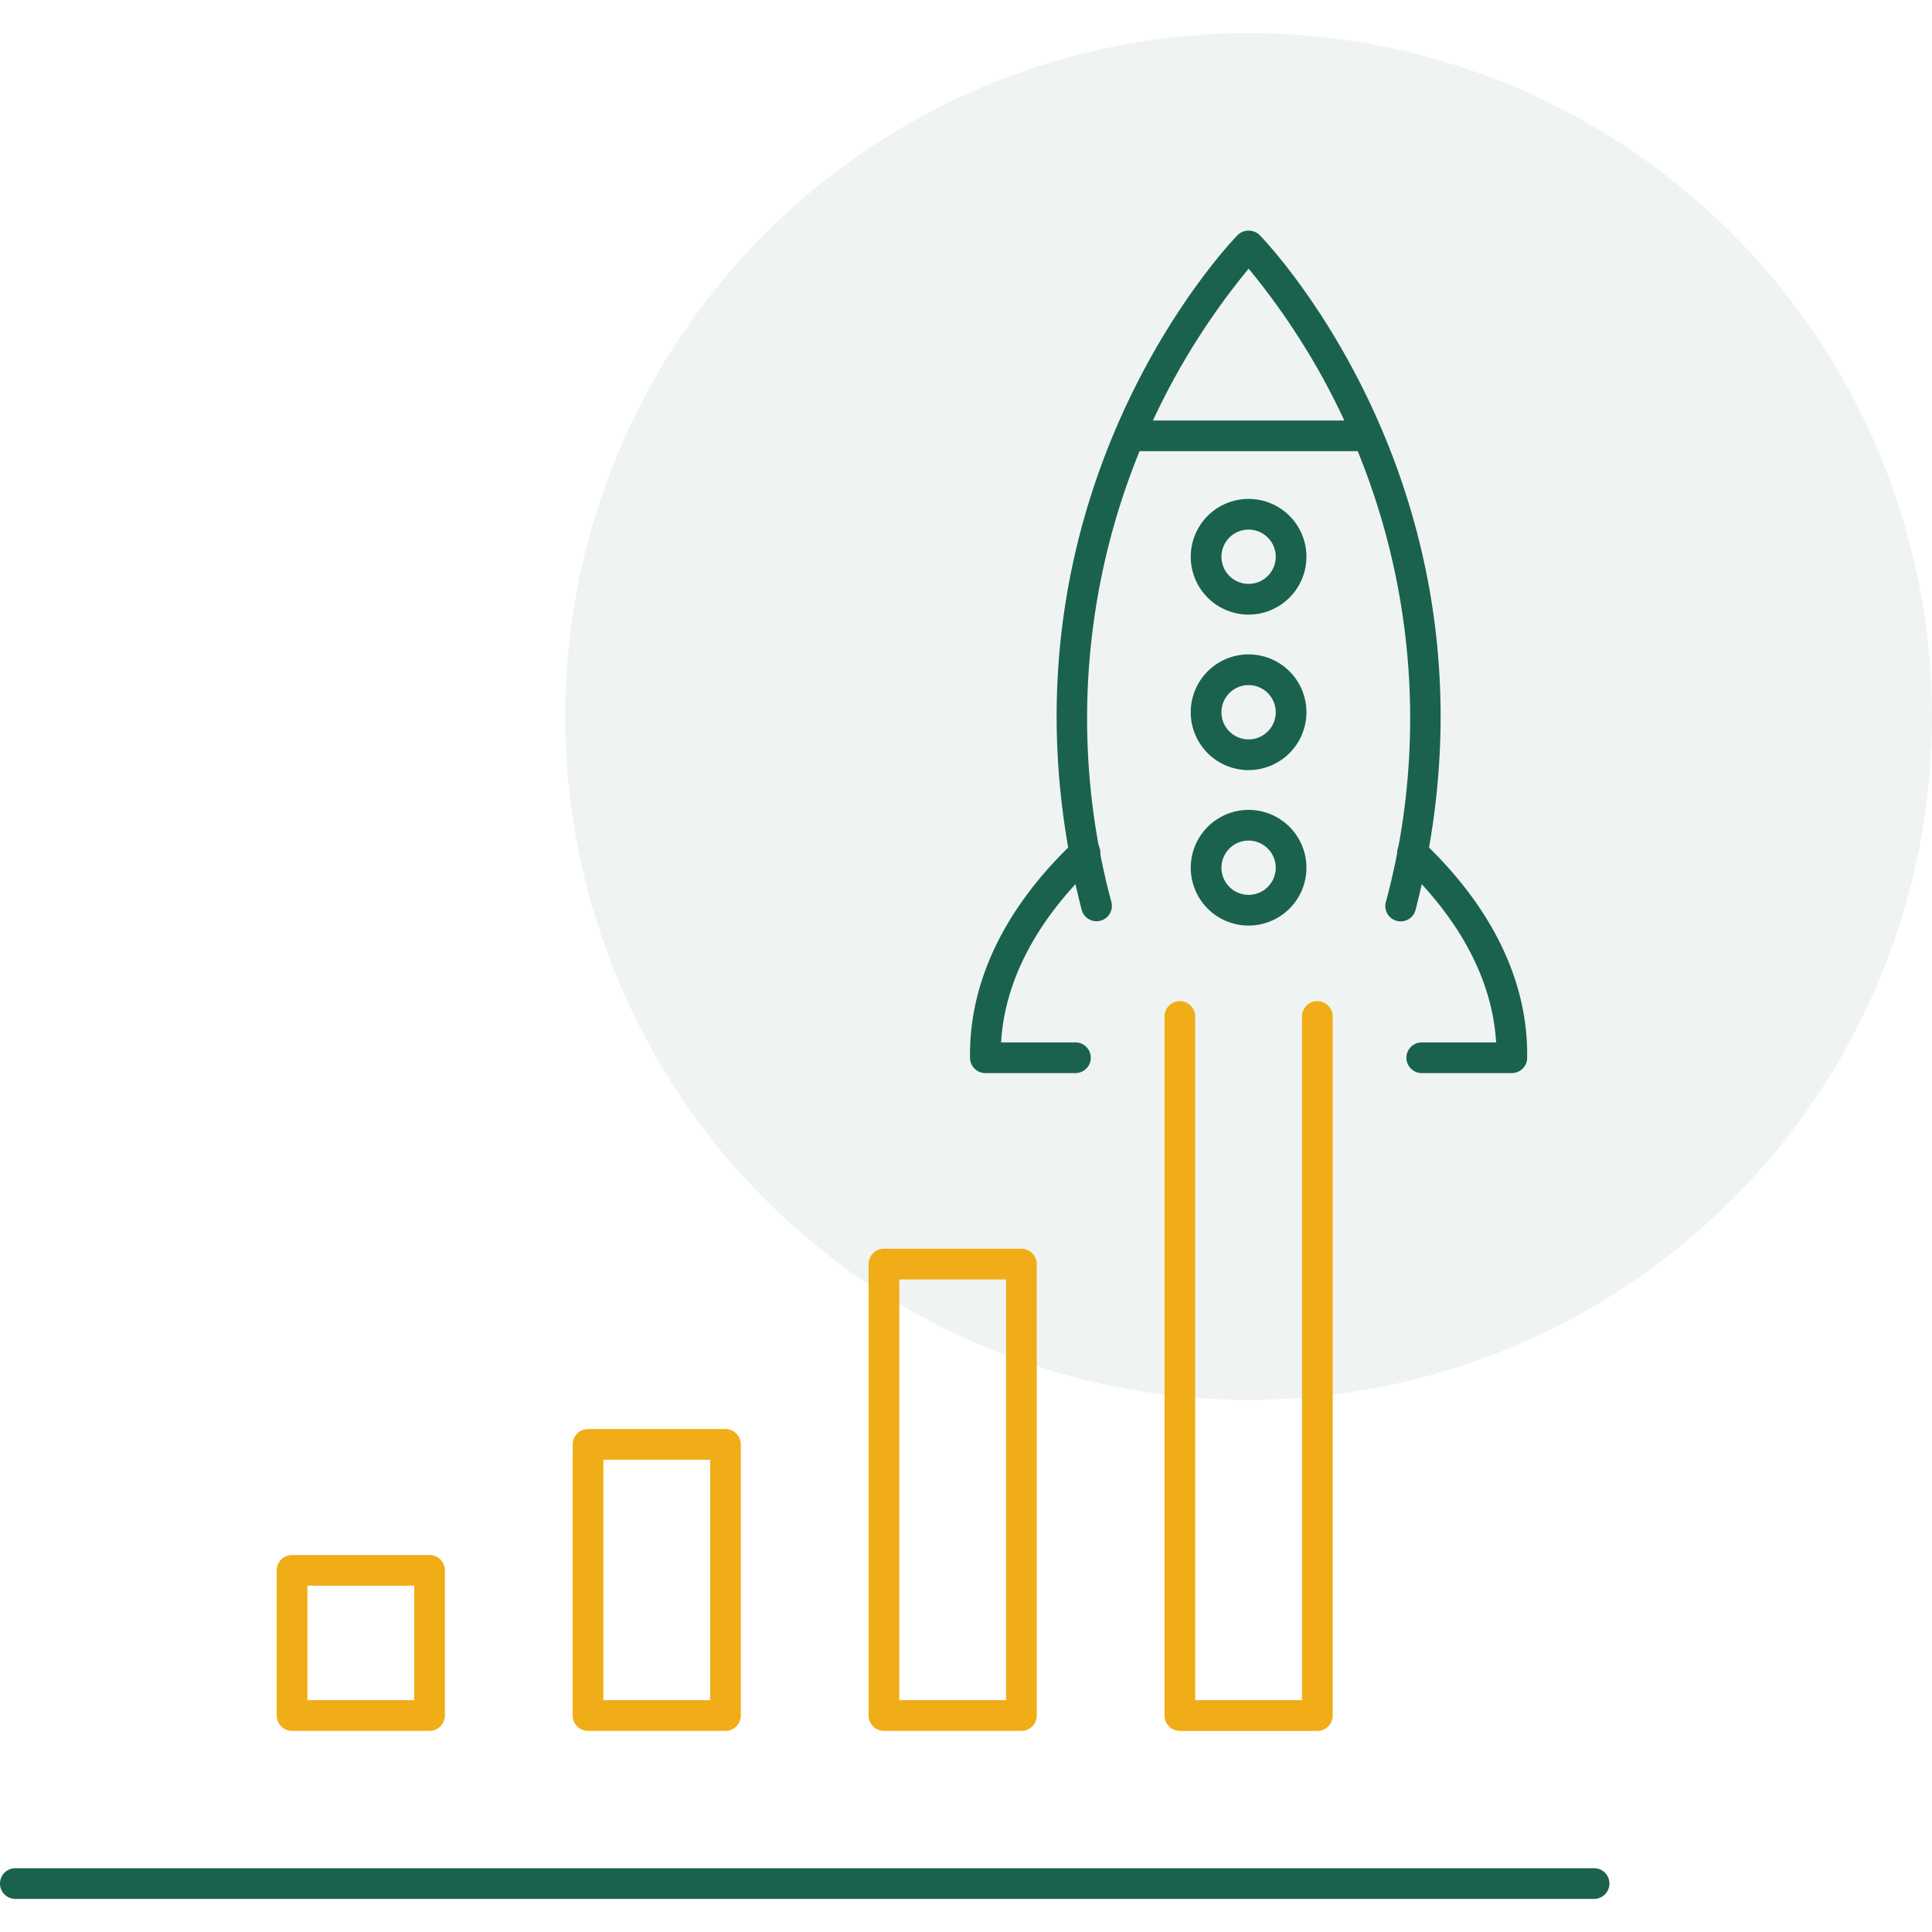
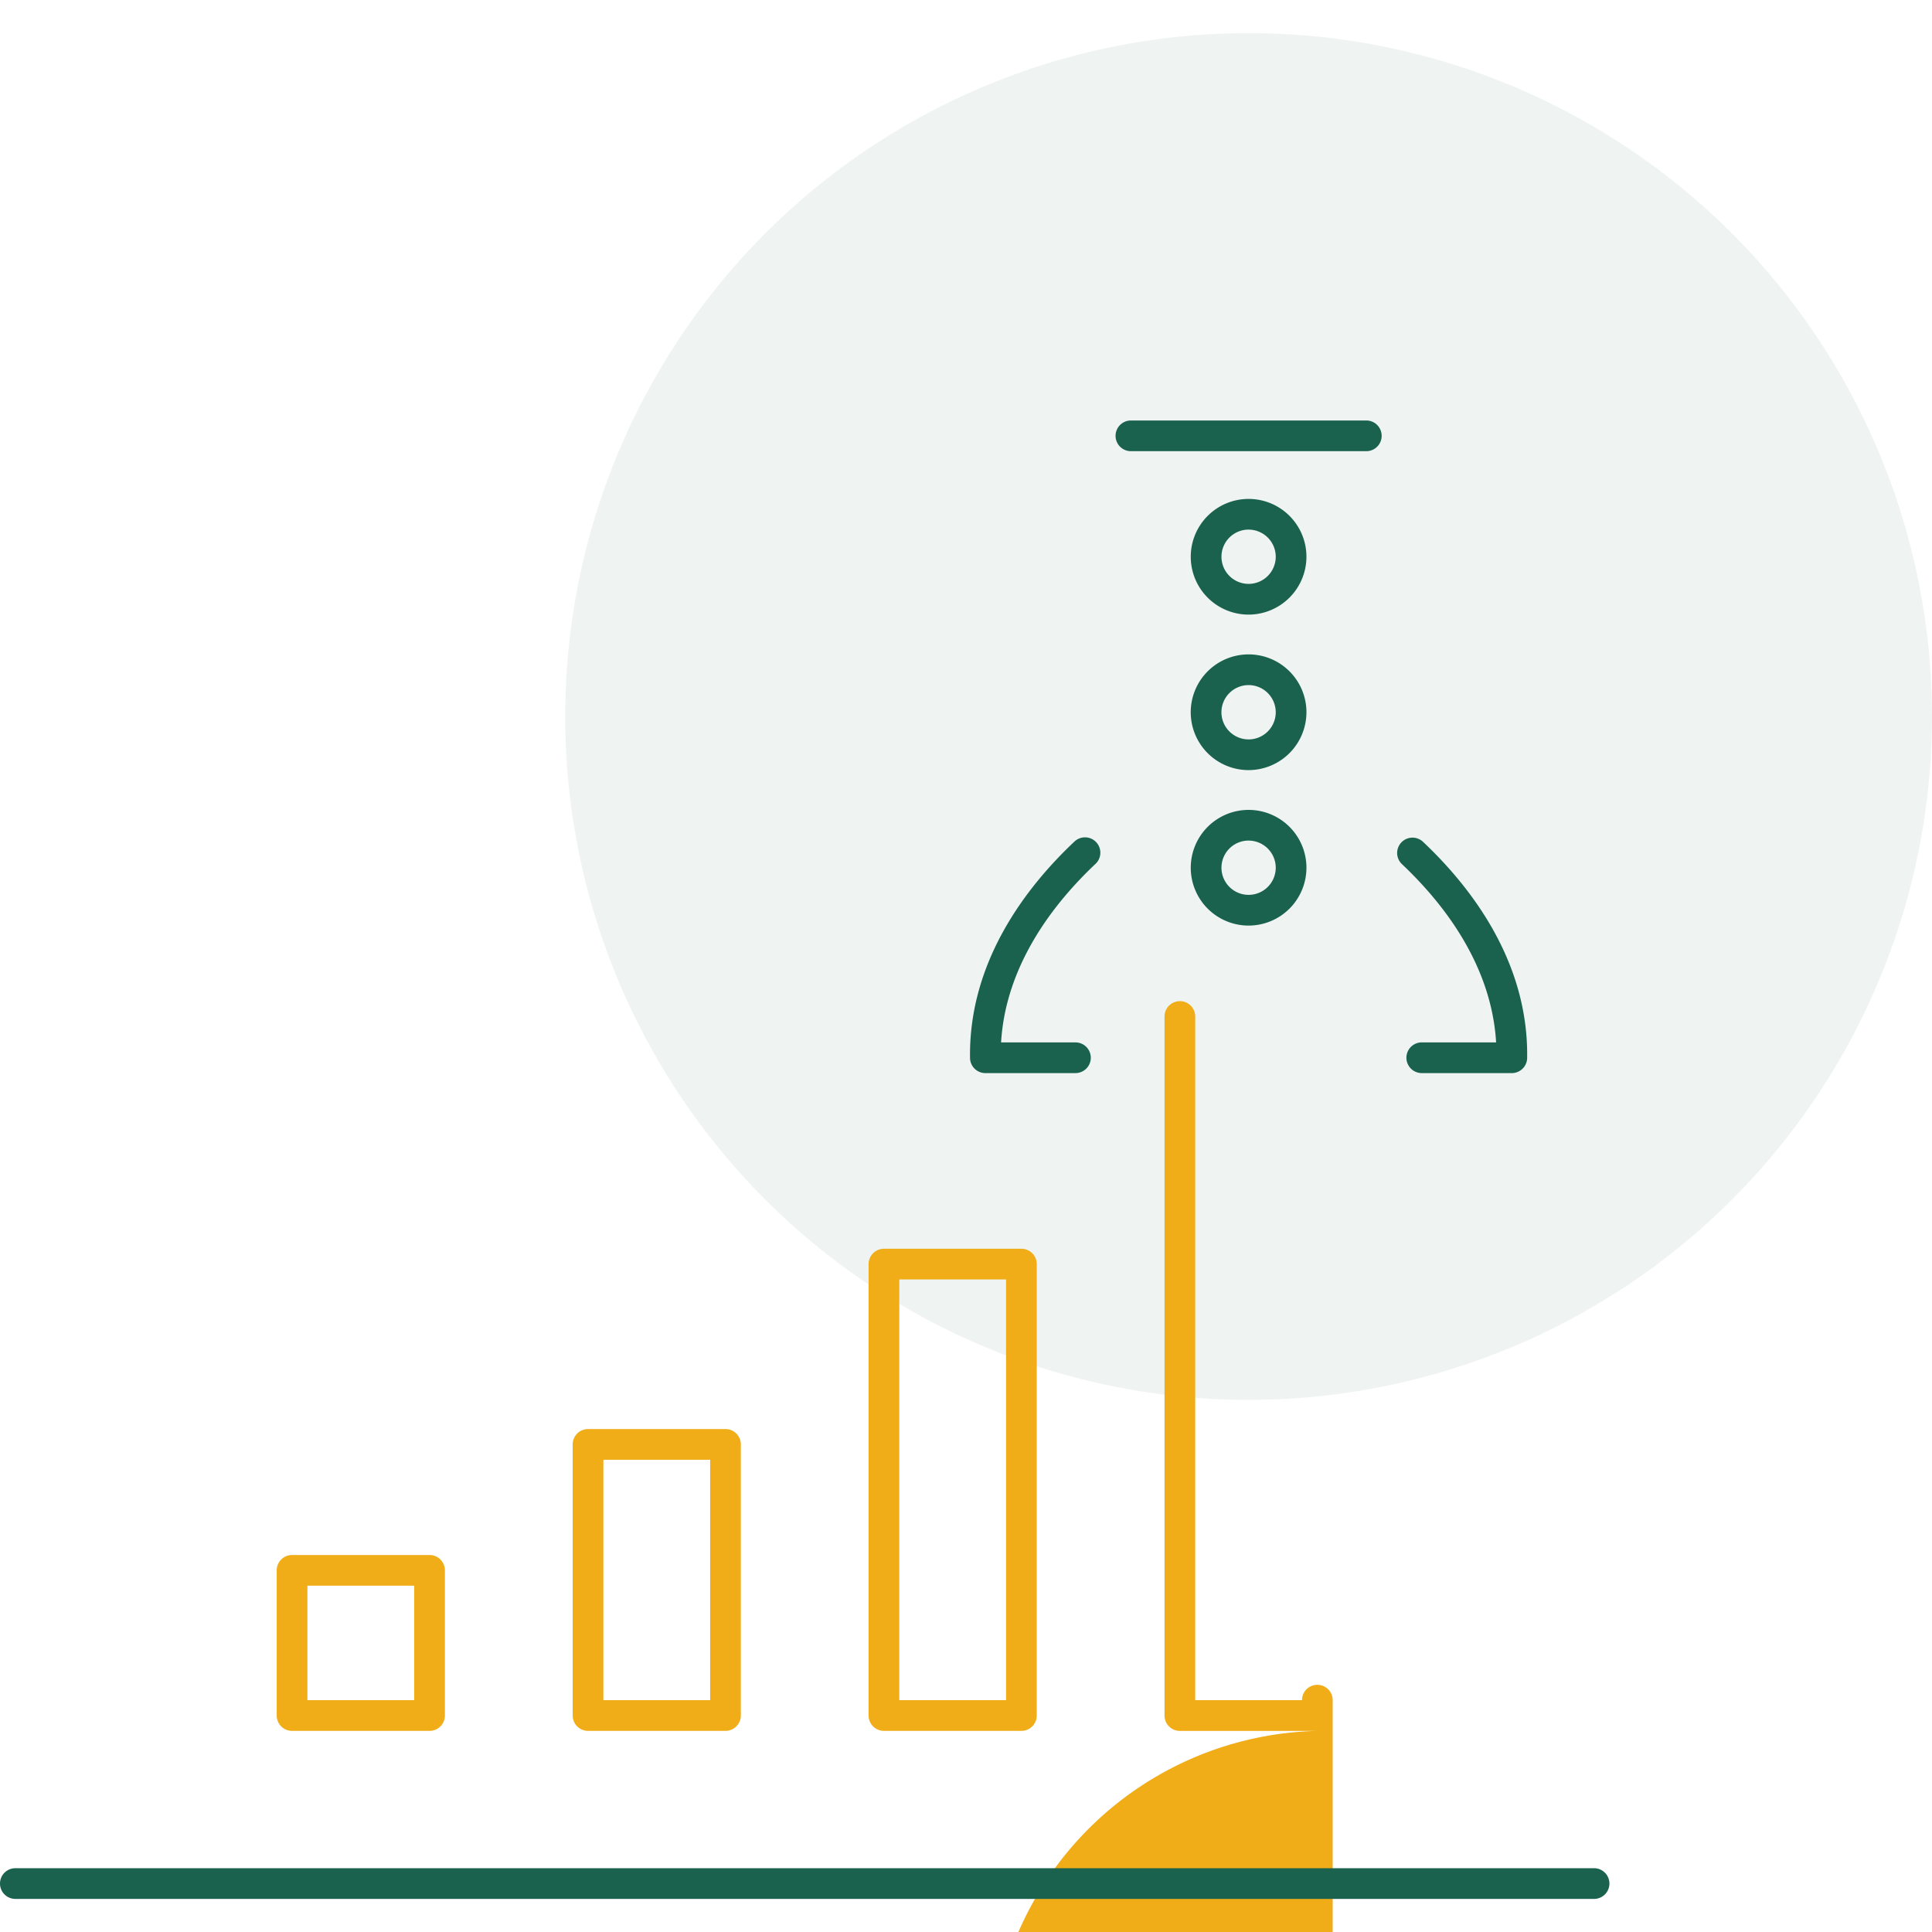
<svg xmlns="http://www.w3.org/2000/svg" width="150" height="150" viewBox="0 0 150 150">
  <g transform="translate(-1110.475 -1956.095)">
    <g transform="translate(40.468 -53)">
      <g transform="translate(1070.007 2011.664)">
        <circle cx="53.059" cy="53.059" r="53.059" transform="translate(43.882 0)" fill="rgba(26,98,78,0.07)" />
        <path d="M992.155,497.55H981.48a1.192,1.192,0,0,1-1.192-1.192V485.087a1.192,1.192,0,0,1,1.192-1.192h10.675a1.192,1.192,0,0,1,1.192,1.192v11.271A1.193,1.193,0,0,1,992.155,497.55Zm-9.483-2.384h8.291v-8.887h-8.291Z" transform="translate(-958.805 -365.734)" fill="#f0ad18" />
        <path d="M1006.61,501.176H995.937a1.193,1.193,0,0,1-1.192-1.192V478.935a1.193,1.193,0,0,1,1.192-1.192h10.673a1.193,1.193,0,0,1,1.192,1.192v21.049A1.193,1.193,0,0,1,1006.61,501.176Zm-9.481-2.384h8.289V480.127h-8.289Z" transform="translate(-950.283 -369.36)" fill="#f0ad18" />
        <path d="M1021.065,506.368h-10.673a1.192,1.192,0,0,1-1.192-1.192V470.128a1.192,1.192,0,0,1,1.192-1.192h10.673a1.191,1.191,0,0,1,1.192,1.192v35.047A1.192,1.192,0,0,1,1021.065,506.368Zm-9.481-2.384h8.289V471.32h-8.289Z" transform="translate(-941.763 -374.552)" fill="#f0ad18" />
-         <path d="M1035.52,513.5h-10.673a1.192,1.192,0,0,1-1.192-1.192V458.034a1.192,1.192,0,0,1,2.384,0v53.08h8.289V458.032a1.192,1.192,0,0,1,2.384,0v54.274A1.192,1.192,0,0,1,1035.52,513.5Z" transform="translate(-933.242 -381.682)" fill="#f0ad18" />
+         <path d="M1035.52,513.5h-10.673a1.192,1.192,0,0,1-1.192-1.192V458.034a1.192,1.192,0,0,1,2.384,0v53.08h8.289a1.192,1.192,0,0,1,2.384,0v54.274A1.192,1.192,0,0,1,1035.52,513.5Z" transform="translate(-933.242 -381.682)" fill="#f0ad18" />
        <path d="M1090.535,501.578H967.964a1.192,1.192,0,1,1,0-2.384h122.571a1.192,1.192,0,1,1,0,2.384Z" transform="translate(-966.772 -356.716)" fill="#1a624e" />
        <path d="M1022.34,467.137h-6.992a1.192,1.192,0,0,1-1.192-1.175c-.108-7.464,4.339-13.248,8.087-16.785a1.192,1.192,0,1,1,1.635,1.734c-3.195,3.017-6.952,7.8-7.311,13.841h5.773a1.192,1.192,0,1,1,0,2.384Z" transform="translate(-938.843 -386.39)" fill="#1a624e" />
        <path d="M1043.922,467.137h-6.991a1.192,1.192,0,1,1,0-2.384h5.773c-.361-6.042-4.117-10.826-7.315-13.843a1.192,1.192,0,0,1,1.636-1.734c3.751,3.538,8.2,9.322,8.089,16.786A1.192,1.192,0,0,1,1043.922,467.137Z" transform="translate(-926.546 -386.391)" fill="#1a624e" />
-         <path d="M1045.1,472.834a1.189,1.189,0,0,1-1.156-1.488,54.865,54.865,0,0,0-10.651-49.187,54.865,54.865,0,0,0-10.652,49.187,1.193,1.193,0,0,1-2.311.593c-8.144-31.676,11.916-52.2,12.12-52.4a1.228,1.228,0,0,1,1.686,0c.2.2,20.262,20.725,12.118,52.4A1.191,1.191,0,0,1,1045.1,472.834Z" transform="translate(-936.349 -403.867)" fill="#1a624e" />
        <path d="M1040.732,430.861h-18.276a1.192,1.192,0,0,1,0-2.384h18.276a1.192,1.192,0,0,1,0,2.384Z" transform="translate(-934.652 -398.4)" fill="#1a624e" />
        <path d="M1029.429,441.291a4.491,4.491,0,1,1,4.49-4.492A4.5,4.5,0,0,1,1029.429,441.291Zm0-6.6a2.107,2.107,0,1,0,2.106,2.106A2.108,2.108,0,0,0,1029.429,434.693Z" transform="translate(-932.487 -396.142)" fill="#1a624e" />
        <path d="M1029.429,448.887a4.492,4.492,0,1,1,4.49-4.492A4.5,4.5,0,0,1,1029.429,448.887Zm0-6.6a2.108,2.108,0,1,0,2.106,2.108A2.109,2.109,0,0,0,1029.429,442.287Z" transform="translate(-932.487 -391.665)" fill="#1a624e" />
        <path d="M1029.429,456.481a4.491,4.491,0,1,1,4.49-4.49A4.495,4.495,0,0,1,1029.429,456.481Zm0-6.6a2.107,2.107,0,1,0,2.106,2.108A2.109,2.109,0,0,0,1029.429,449.883Z" transform="translate(-932.487 -387.188)" fill="#1a624e" />
      </g>
    </g>
-     <rect width="150" height="150" transform="translate(1110.475 1956.095)" fill="none" />
  </g>
</svg>